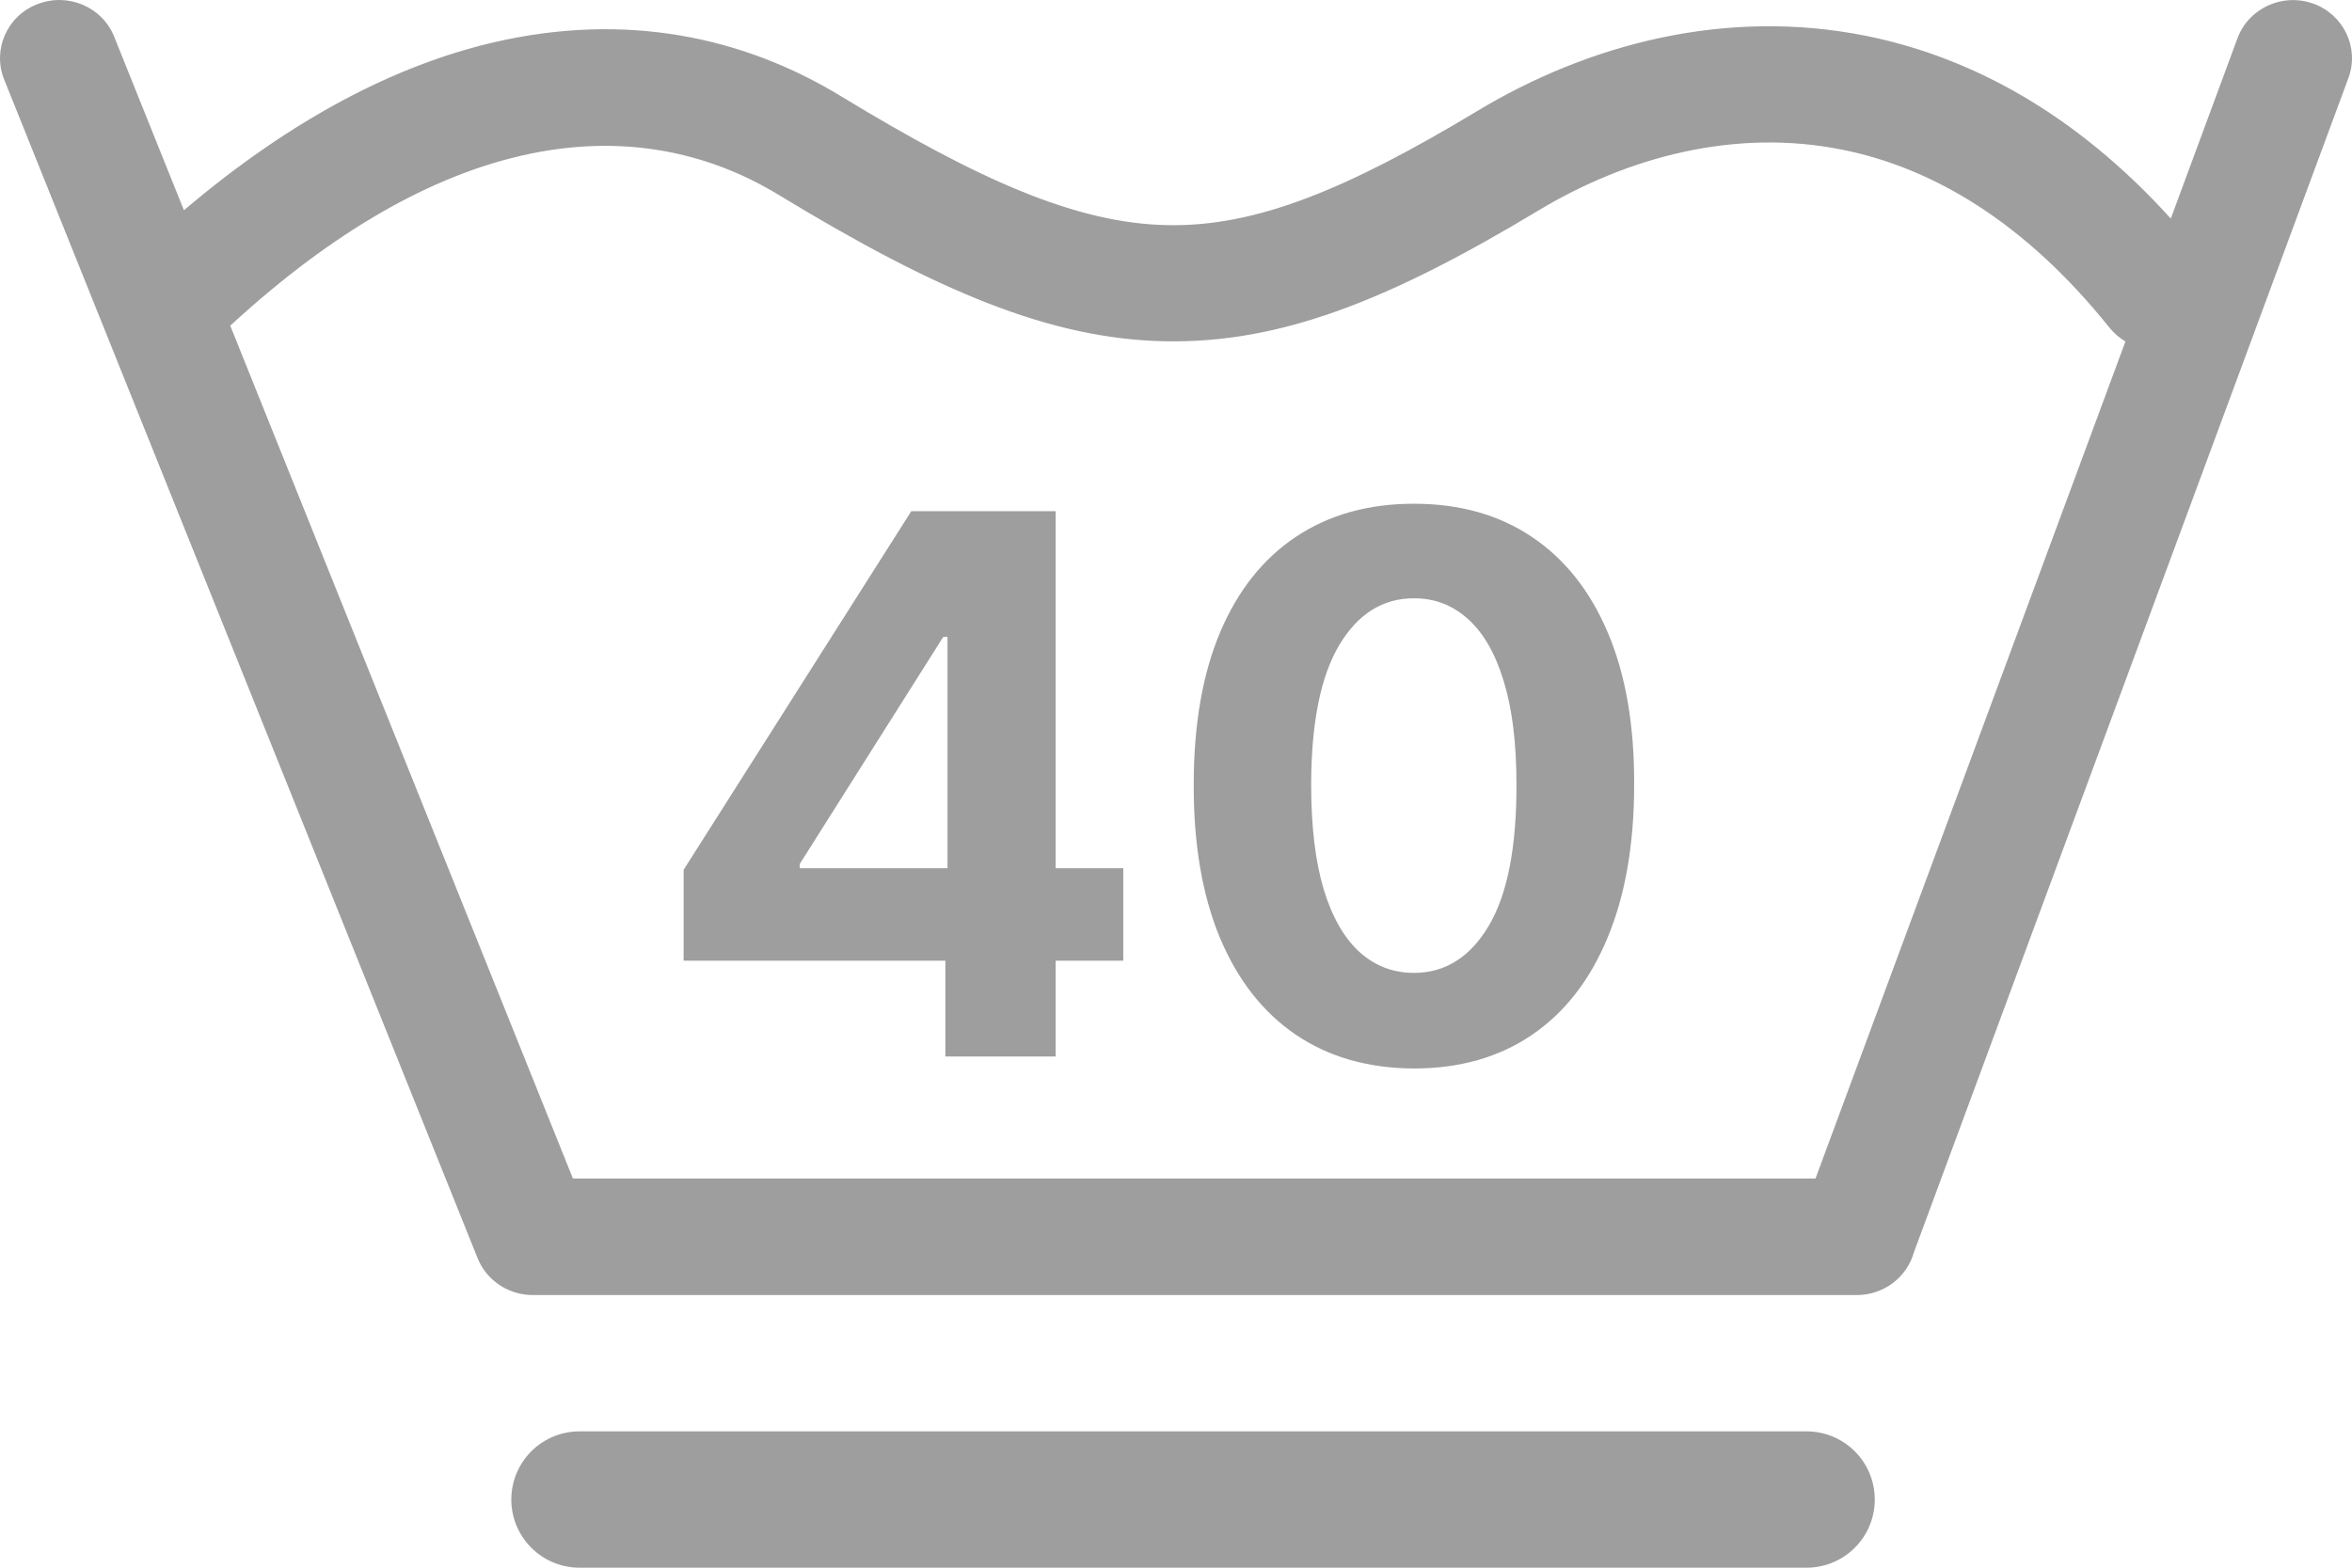
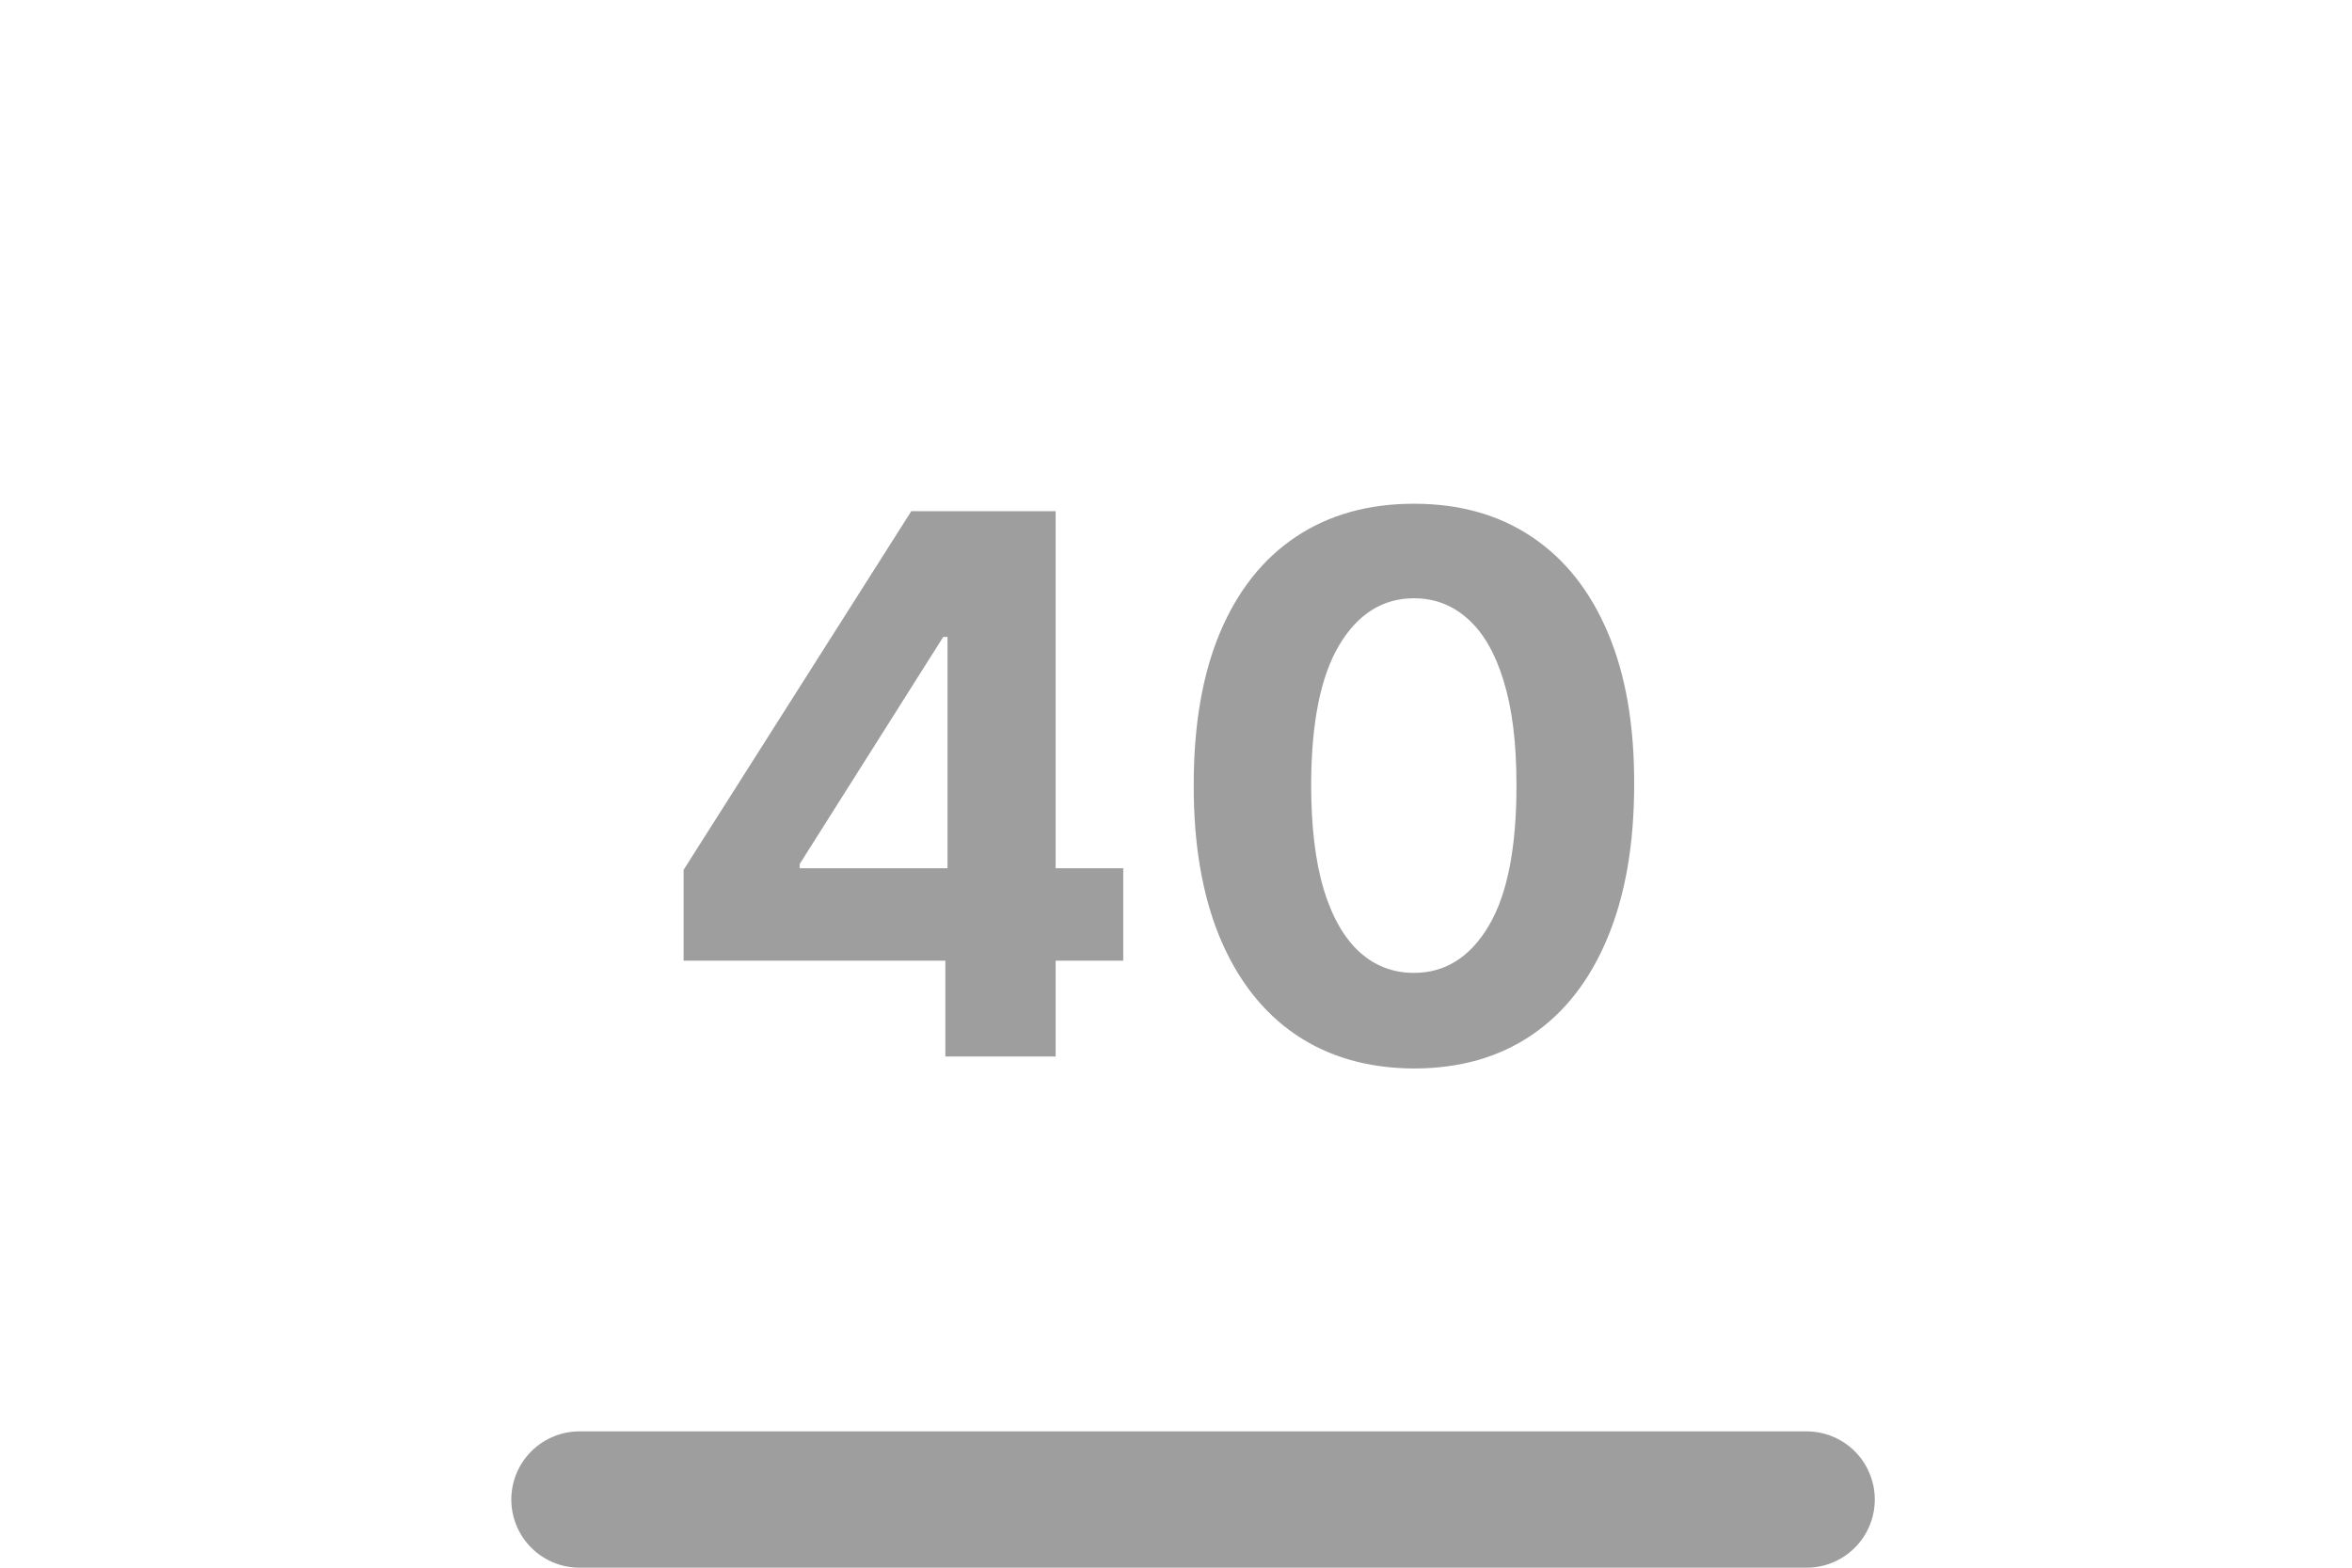
<svg xmlns="http://www.w3.org/2000/svg" width="69" height="46" viewBox="0 0 69 46" fill="none">
-   <path d="M0.123 2.336C-0.231 1.457 0.207 0.463 1.1 0.121C1.993 -0.227 3.004 0.203 3.352 1.082L5.396 6.17C8.575 3.468 11.635 1.905 14.488 1.242C18.341 0.347 21.795 1.071 24.67 2.822C28.747 5.302 31.595 6.556 34.245 6.606C36.868 6.661 39.553 5.534 43.327 3.264C46.578 1.303 50.61 0.22 54.755 1.054C57.81 1.673 60.882 3.319 63.684 6.413L65.639 1.126C65.965 0.242 66.959 -0.216 67.857 0.104C68.756 0.424 69.222 1.402 68.896 2.286L56.148 36.746C55.946 37.47 55.272 38 54.474 38H15.628C14.938 38 14.281 37.591 14.011 36.917L0.123 2.336ZM6.755 9.556L16.808 34.581H53.261L62.353 10.02C62.179 9.915 62.022 9.782 61.887 9.617C59.4 6.512 56.698 4.927 54.064 4.396C50.874 3.75 47.718 4.623 45.135 6.175C40.794 8.788 37.587 10.081 34.178 10.014C30.797 9.948 27.467 8.528 22.851 5.722C20.728 4.429 18.161 3.899 15.275 4.573C12.686 5.17 9.821 6.733 6.755 9.556Z" fill="#9E9E9E" />
  <path d="M20.055 28.188V25.523L26.734 15H29.031V18.688H27.672L23.461 25.352V25.477H32.953V28.188H20.055ZM27.734 31V27.375L27.797 26.195V15H30.969V31H27.734ZM41.48 31.352C40.137 31.346 38.98 31.016 38.012 30.359C37.048 29.703 36.306 28.753 35.785 27.508C35.27 26.263 35.014 24.766 35.02 23.016C35.02 21.271 35.277 19.784 35.793 18.555C36.314 17.326 37.056 16.391 38.02 15.75C38.988 15.104 40.142 14.781 41.48 14.781C42.819 14.781 43.97 15.104 44.934 15.75C45.902 16.396 46.647 17.333 47.168 18.562C47.689 19.787 47.947 21.271 47.941 23.016C47.941 24.771 47.681 26.271 47.16 27.516C46.645 28.76 45.905 29.711 44.941 30.367C43.978 31.023 42.824 31.352 41.48 31.352ZM41.48 28.547C42.397 28.547 43.129 28.086 43.676 27.164C44.223 26.242 44.493 24.859 44.488 23.016C44.488 21.802 44.363 20.792 44.113 19.984C43.868 19.177 43.52 18.57 43.066 18.164C42.618 17.758 42.09 17.555 41.48 17.555C40.569 17.555 39.84 18.01 39.293 18.922C38.746 19.833 38.47 21.198 38.465 23.016C38.465 24.245 38.587 25.271 38.832 26.094C39.082 26.912 39.434 27.526 39.887 27.938C40.34 28.344 40.871 28.547 41.48 28.547Z" fill="#9E9E9E" />
  <line x1="17" y1="44" x2="53" y2="44" stroke="#9E9E9E" stroke-width="4" stroke-linecap="round" />
</svg>